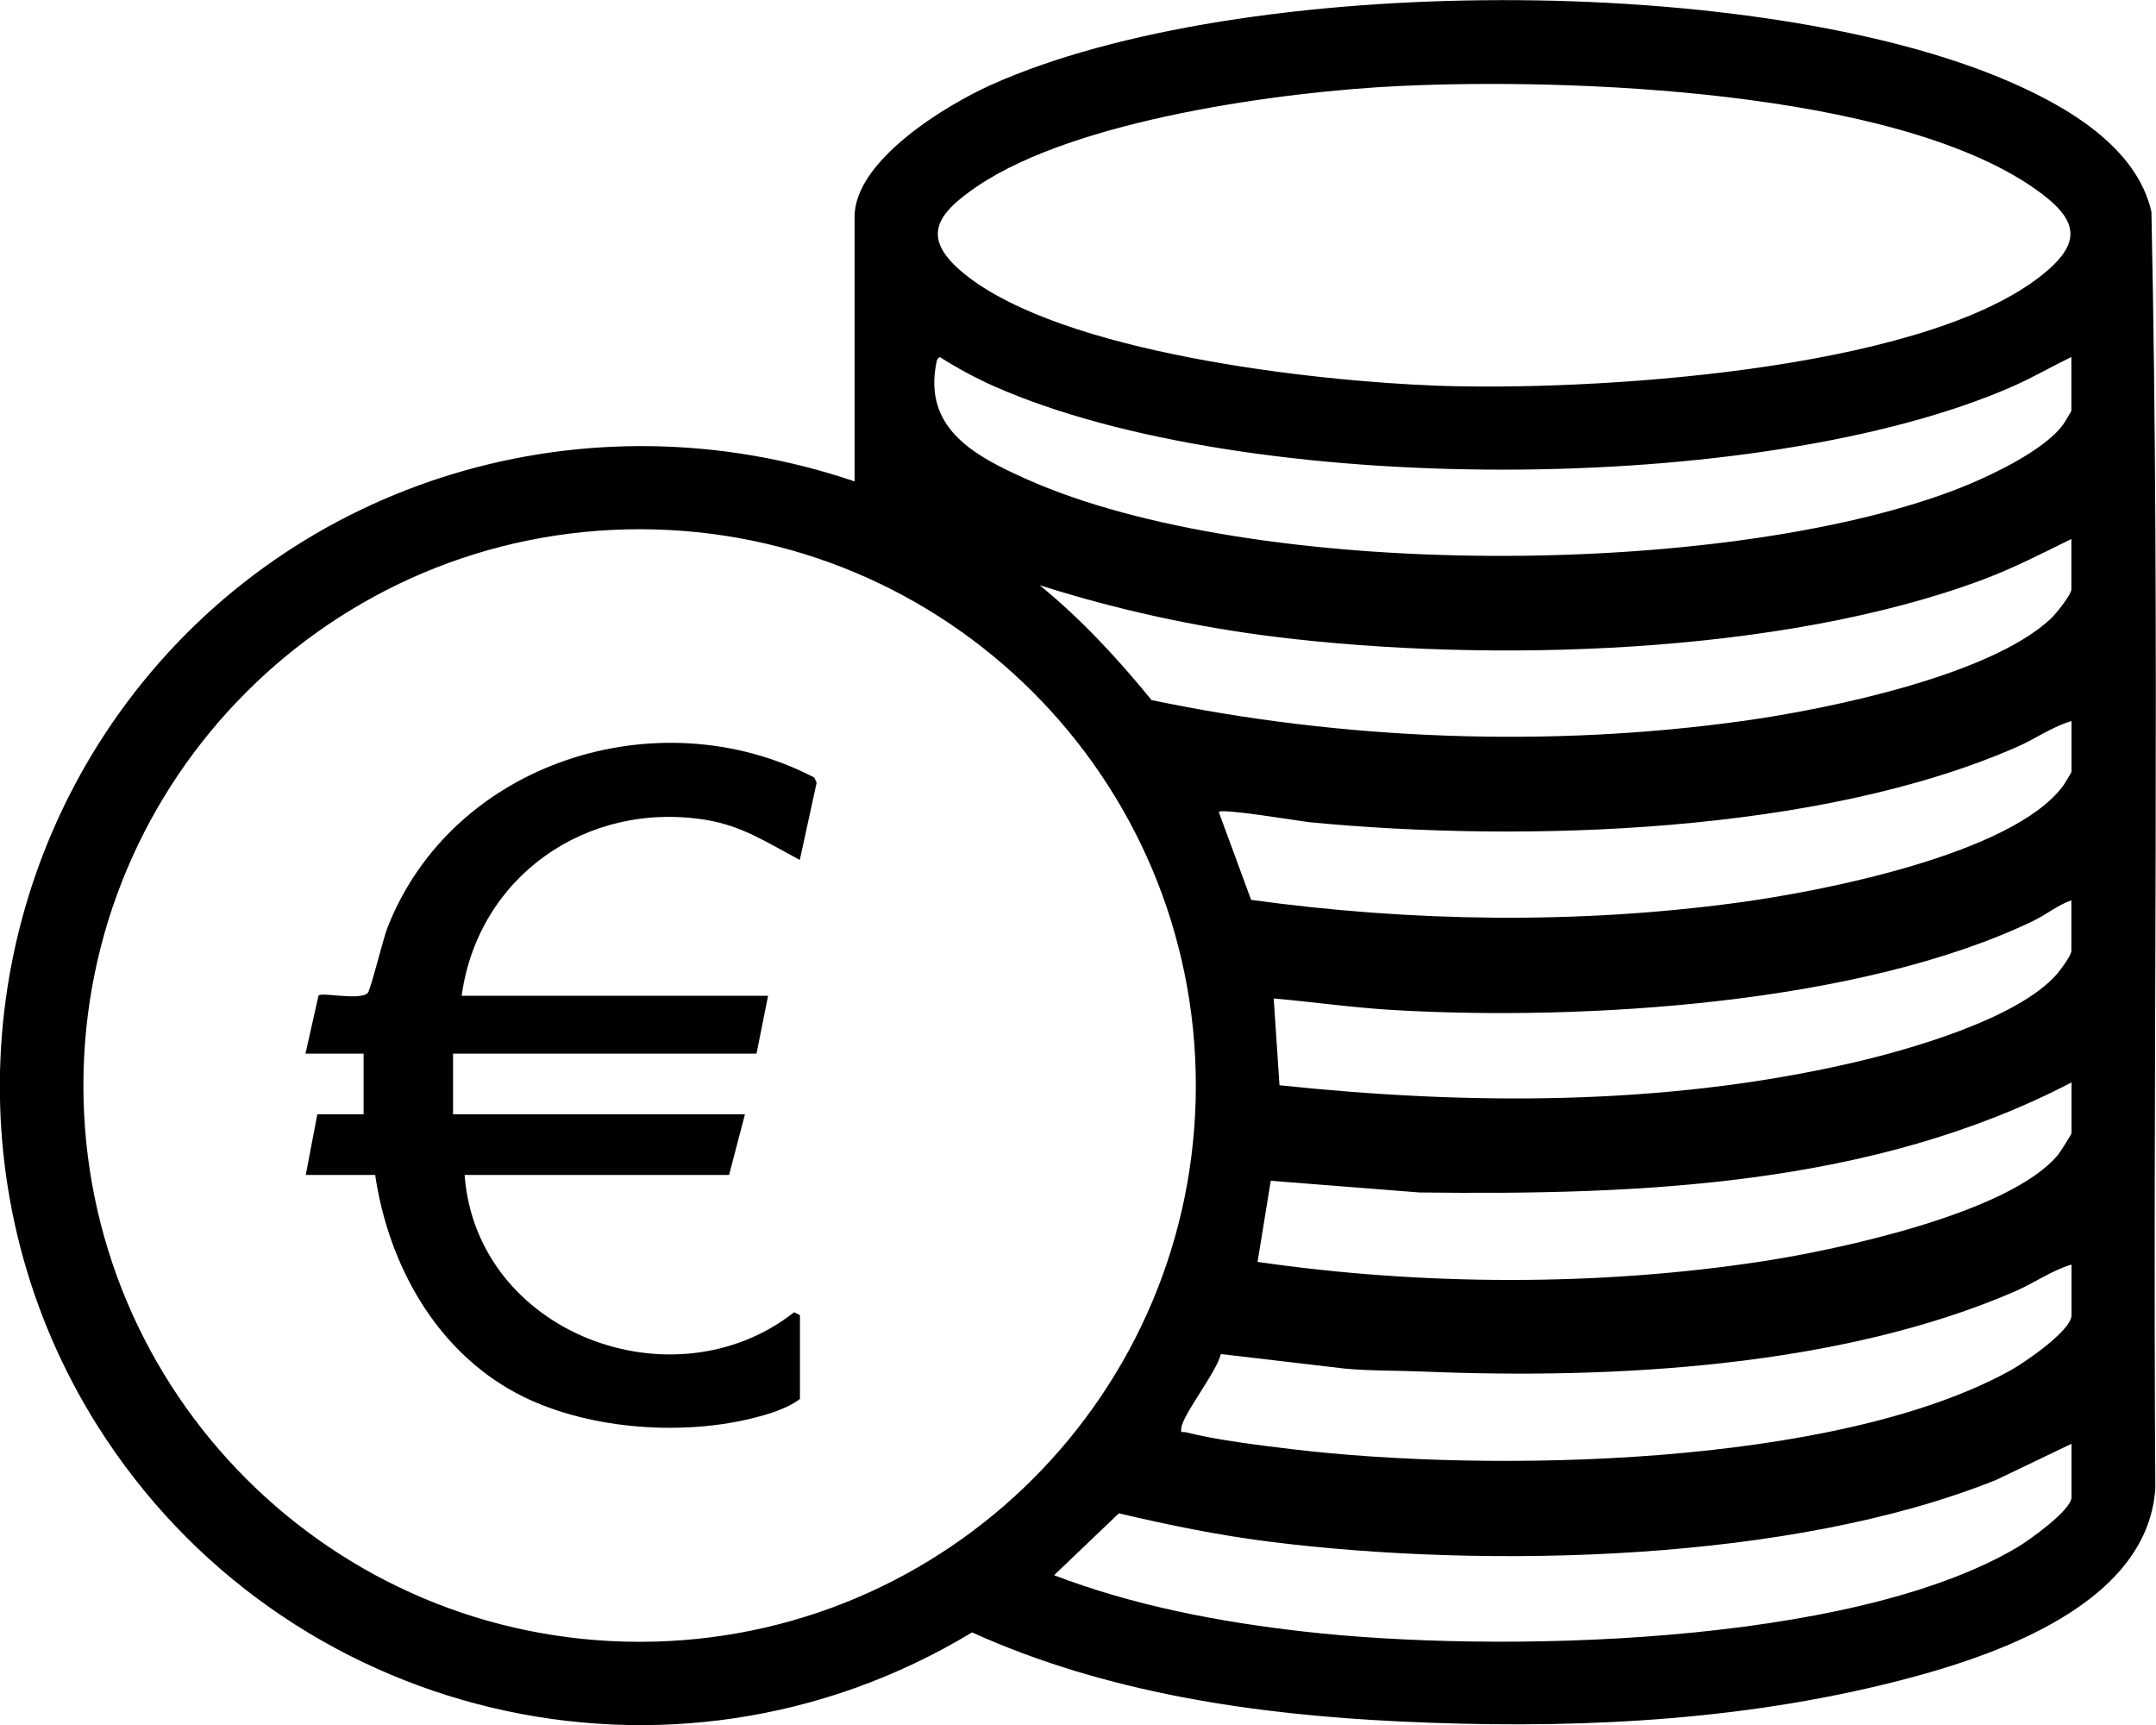
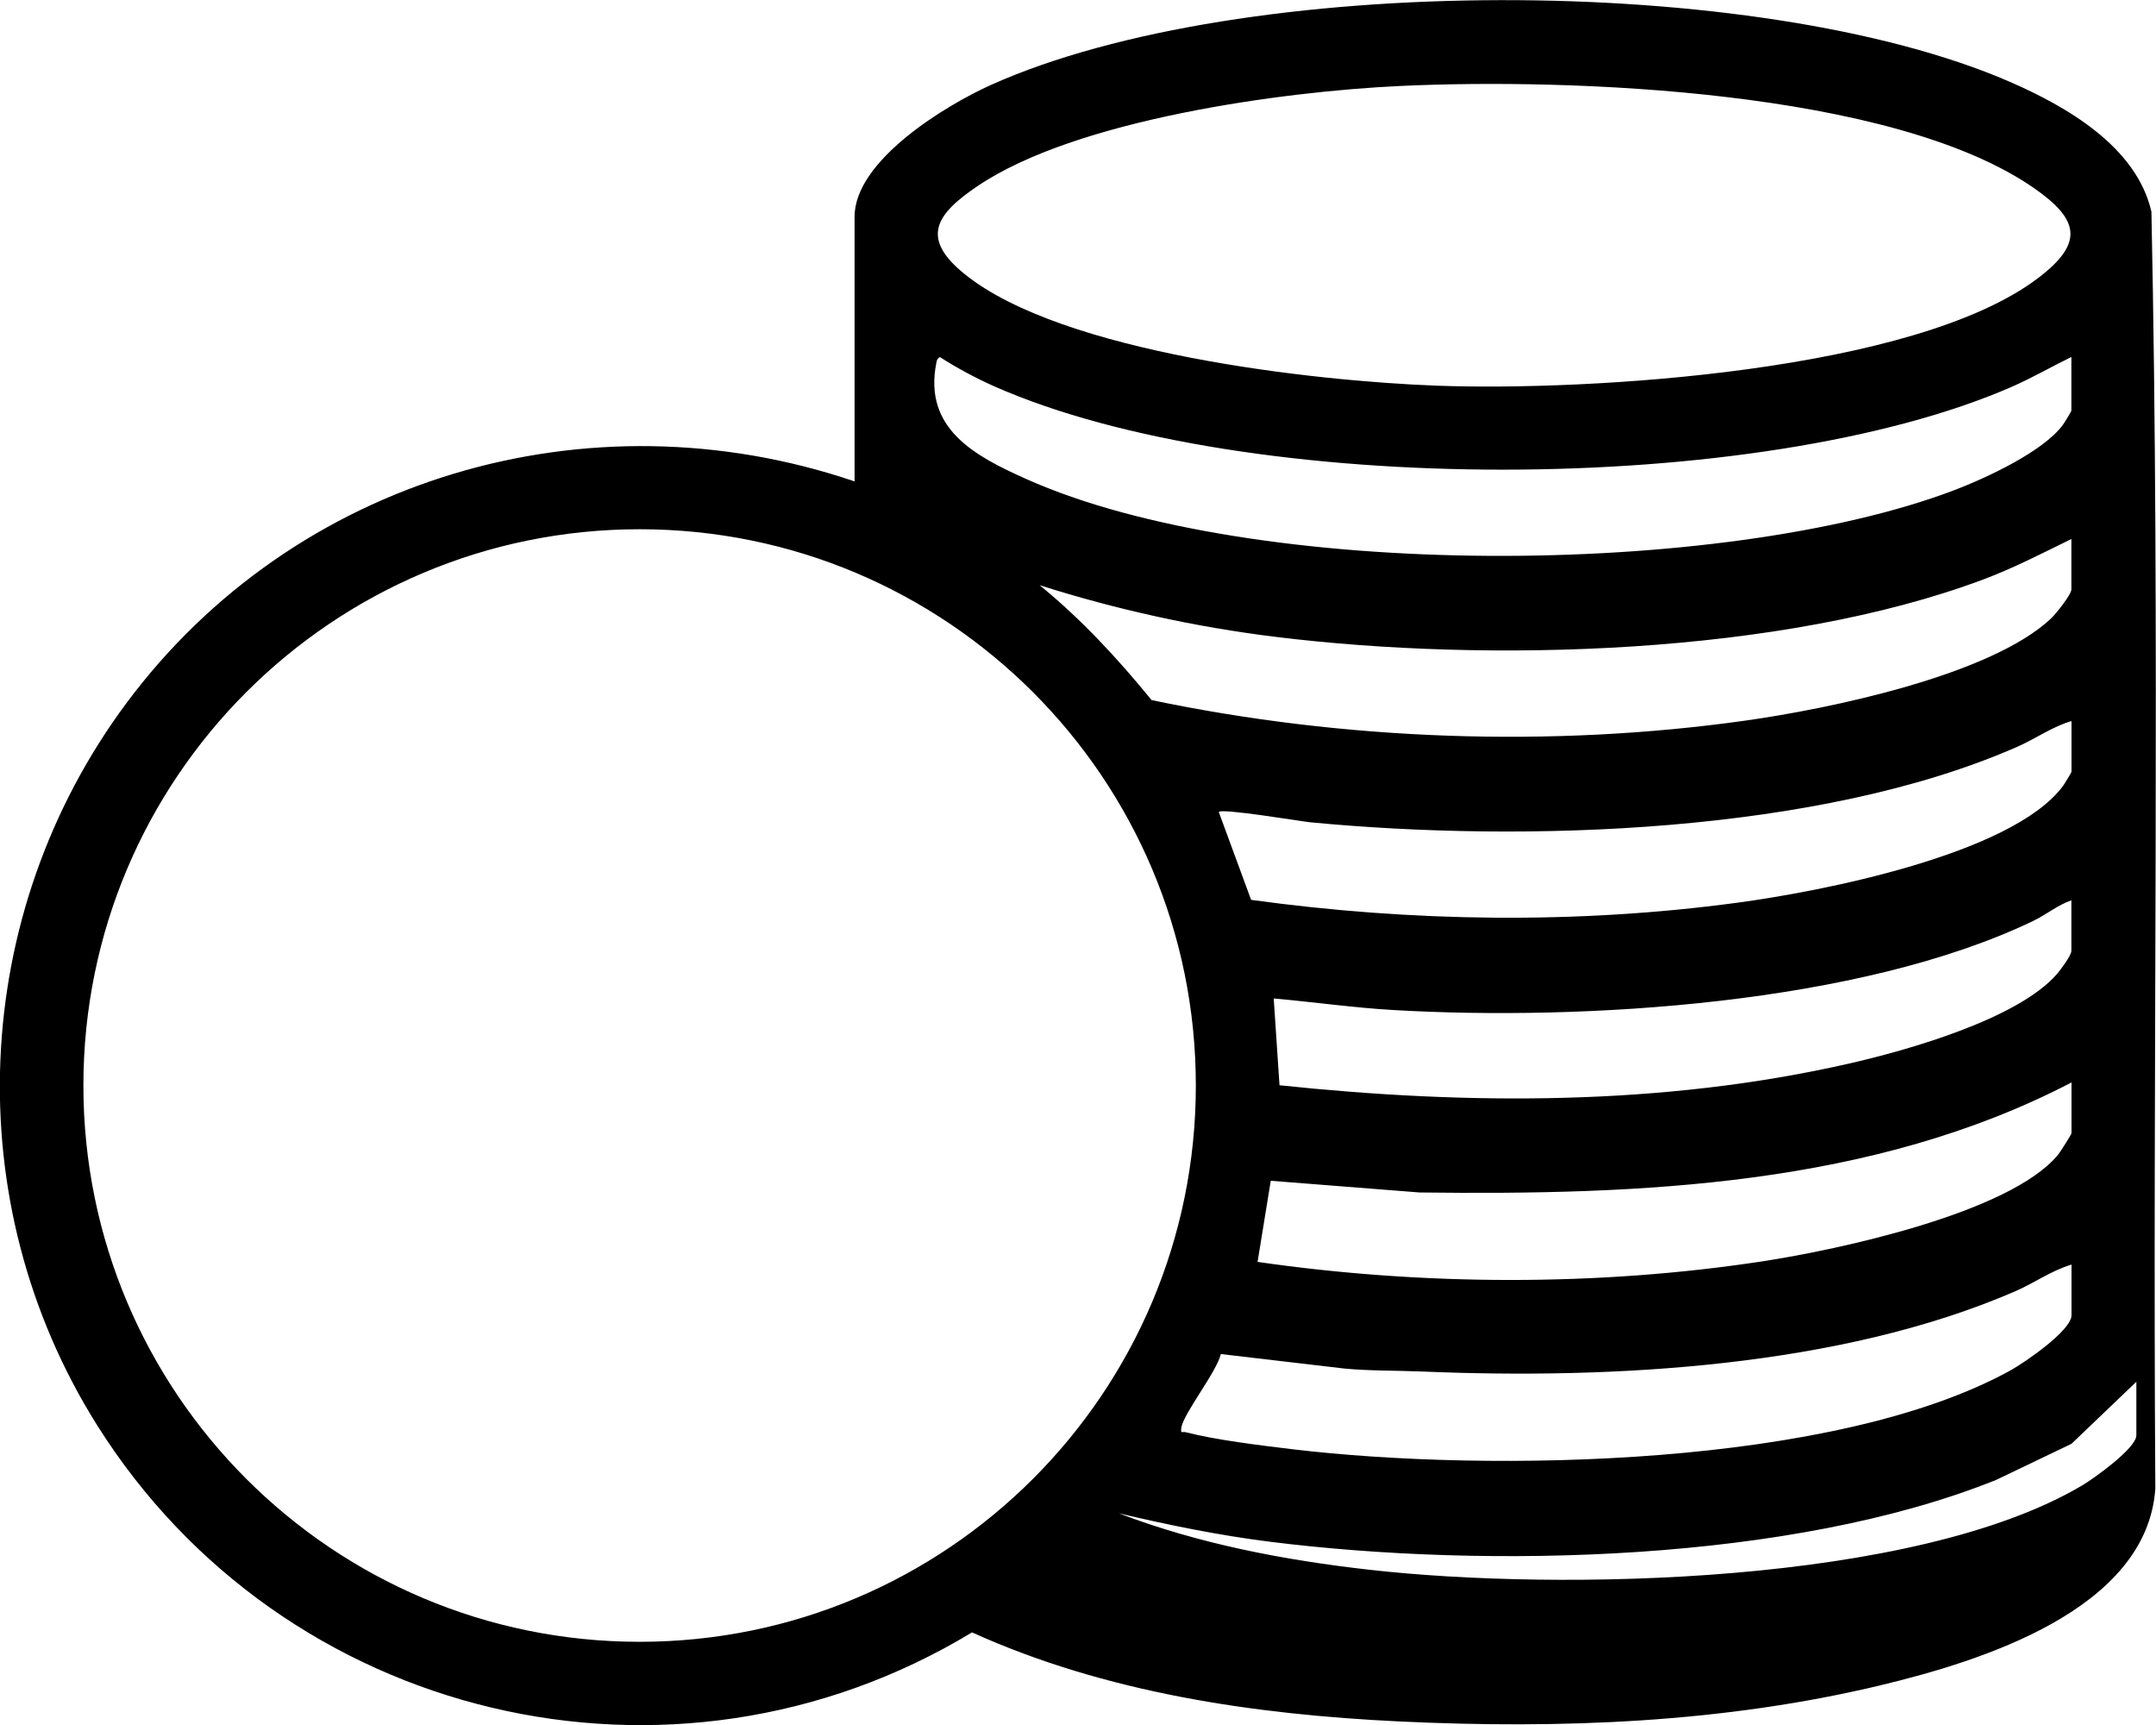
<svg xmlns="http://www.w3.org/2000/svg" id="Layer_1" viewBox="0 0 160.28 128.23">
-   <path d="M63.53,35.77v-19.66c0-4.2,6.84-8.32,10.17-9.81,18.64-8.35,57-8.35,75.71-.22,4.23,1.84,9.43,4.83,10.53,9.66.66,31.59.08,63.29.29,94.92-.63,9.03-13.05,12.84-20.42,14.61-11.68,2.8-23.83,3.26-35.78,2.69-10.83-.52-21.84-2.13-31.77-6.62-22.3,13.5-51.24,6.55-65.04-15.4-10.43-16.59-9.47-38.02,2.19-53.69,12.46-16.73,34.29-23.19,54.11-16.47ZM104.1,6.39c-8.79.41-24.13,2.5-31.44,7.45-3.06,2.07-4.29,3.84-.94,6.54,7.26,5.86,25.9,7.95,35.12,8.29,11.33.41,35.49-1.04,44.66-7.99,3.42-2.59,3.12-4.34-.31-6.71-10.53-7.3-34.51-8.17-47.08-7.58ZM154,26.53c-1.46.71-2.87,1.53-4.37,2.19-18.74,8.23-56.98,8.28-75.71,0-1.39-.62-2.77-1.36-4.05-2.18-.2.13-.22.21-.26.43-.98,4.9,2.87,6.93,6.67,8.63,16.91,7.58,51.76,7.39,69.02.83,2.33-.89,6.58-2.85,8.05-4.84.12-.16.64-1.01.64-1.07v-3.98ZM88.9,80.69c0-22.84-18.51-41.35-41.35-41.35S6.2,57.85,6.2,80.69s18.51,41.35,41.35,41.35,41.35-18.51,41.35-41.35ZM154,40.06c-2.16,1.06-4.29,2.16-6.55,3.01-15.02,5.63-36.78,6.22-52.62,4.27-5.95-.73-11.85-2.03-17.54-3.84,3.1,2.53,5.8,5.45,8.32,8.54,14.29,2.99,29.72,3.56,44.18,1.52,6.1-.86,18.2-3.34,22.7-7.6.36-.34,1.5-1.77,1.5-2.15v-3.76ZM154,53.6c-1.38.39-2.67,1.31-4.01,1.9-14.73,6.49-36.73,7.15-52.61,5.62-.55-.05-6.77-1.09-6.77-.75l2.4,6.52c11.93,1.64,24.2,1.82,36.15.21,6.14-.82,20.42-3.58,24.2-8.67.12-.16.64-1.01.64-1.07v-3.76ZM154,66.92c-1.03.35-1.89,1.08-2.86,1.54-12.86,6.18-33.4,7.44-47.53,6.62-2.97-.17-5.96-.6-8.92-.86l.43,6.45c14.03,1.48,28.51,1.54,42.33-1.61,4.31-.98,12.55-3.3,15.47-6.66.27-.31,1.07-1.39,1.07-1.72v-3.76ZM154,80.46c-14.78,7.7-32.06,8.38-48.47,8.18l-11.06-.87-.98,6.03c12.25,1.77,25.31,1.83,37.59-.05,5.52-.85,18.37-3.58,21.93-7.93.16-.2.99-1.5.99-1.59v-3.76ZM154,94c-1.44.42-2.76,1.36-4.15,1.97-13.05,5.67-30.03,6.57-44.09,5.98-1.93-.08-3.87-.04-5.8-.22l-9.2-1.08c-.32,1.35-2.8,4.44-2.94,5.49-.06.48.07.25.32.32,2.31.59,5.57.98,7.98,1.27,14.61,1.74,40.32,1.34,53.37-5.88,1-.56,4.51-2.94,4.51-4.09v-3.76ZM154,107.32l-5.59,2.68c-15.22,6.13-37.85,6.63-54.01,4.6-3.77-.47-7.52-1.24-11.22-2.11l-4.82,4.6c5.91,2.26,12.29,3.48,18.59,4.19,14.14,1.61,40.59,1.11,53.03-6.27.86-.51,4.02-2.76,4.02-3.72v-3.98Z" />
-   <path d="M22.71,78.31l.97-4.31c.24-.27,3.07.4,3.66-.19.2-.2,1.14-4,1.44-4.79,4.81-12.41,20.2-17.25,31.76-11.22l.17.38-1.25,5.74c-2.4-1.26-4.24-2.53-7.01-2.98-8.85-1.42-16.91,4.21-18.13,13.08h22.78s-.86,4.3-.86,4.3h-22.56v4.51h21.7l-1.18,4.51h-19.66c.88,11.79,15.53,17.26,24.5,10.2l.43.22v6.23c-1.01.76-2.46,1.17-3.69,1.47-5.41,1.3-12.43.74-17.37-1.89-6.04-3.22-9.54-9.61-10.52-16.23h-5.16l.86-4.51h3.44v-4.51h-4.3Z" />
+   <path d="M63.53,35.77v-19.66c0-4.2,6.84-8.32,10.17-9.81,18.64-8.35,57-8.35,75.71-.22,4.23,1.84,9.43,4.83,10.53,9.66.66,31.59.08,63.29.29,94.92-.63,9.03-13.05,12.84-20.42,14.61-11.68,2.8-23.83,3.26-35.78,2.69-10.83-.52-21.84-2.13-31.77-6.62-22.3,13.5-51.24,6.55-65.04-15.4-10.43-16.59-9.47-38.02,2.19-53.69,12.46-16.73,34.29-23.19,54.11-16.47ZM104.1,6.39c-8.79.41-24.13,2.5-31.44,7.45-3.06,2.07-4.29,3.84-.94,6.54,7.26,5.86,25.9,7.95,35.12,8.29,11.33.41,35.49-1.04,44.66-7.99,3.42-2.59,3.12-4.34-.31-6.71-10.53-7.3-34.51-8.17-47.08-7.58ZM154,26.53c-1.46.71-2.87,1.53-4.37,2.19-18.74,8.23-56.98,8.28-75.71,0-1.39-.62-2.77-1.36-4.05-2.18-.2.13-.22.21-.26.43-.98,4.9,2.87,6.93,6.67,8.63,16.91,7.58,51.76,7.39,69.02.83,2.33-.89,6.58-2.85,8.05-4.84.12-.16.64-1.01.64-1.07v-3.98ZM88.9,80.69c0-22.84-18.51-41.35-41.35-41.35S6.2,57.85,6.2,80.69s18.51,41.35,41.35,41.35,41.35-18.51,41.35-41.35ZM154,40.06c-2.16,1.06-4.29,2.16-6.55,3.01-15.02,5.63-36.78,6.22-52.62,4.27-5.95-.73-11.85-2.03-17.54-3.84,3.1,2.53,5.8,5.45,8.32,8.54,14.29,2.99,29.72,3.56,44.18,1.52,6.1-.86,18.2-3.34,22.7-7.6.36-.34,1.5-1.77,1.5-2.15v-3.76ZM154,53.6c-1.38.39-2.67,1.31-4.01,1.9-14.73,6.49-36.73,7.15-52.61,5.62-.55-.05-6.77-1.09-6.77-.75l2.4,6.52c11.93,1.64,24.2,1.82,36.15.21,6.14-.82,20.42-3.58,24.2-8.67.12-.16.64-1.01.64-1.07v-3.76ZM154,66.92c-1.03.35-1.89,1.08-2.86,1.54-12.86,6.18-33.4,7.44-47.53,6.62-2.97-.17-5.96-.6-8.92-.86l.43,6.45c14.03,1.48,28.51,1.54,42.33-1.61,4.31-.98,12.55-3.3,15.47-6.66.27-.31,1.07-1.39,1.07-1.72v-3.76ZM154,80.46c-14.78,7.7-32.06,8.38-48.47,8.18l-11.06-.87-.98,6.03c12.25,1.77,25.31,1.83,37.59-.05,5.52-.85,18.37-3.58,21.93-7.93.16-.2.99-1.5.99-1.59v-3.76ZM154,94c-1.44.42-2.76,1.36-4.15,1.97-13.05,5.67-30.03,6.57-44.09,5.98-1.93-.08-3.87-.04-5.8-.22l-9.2-1.08c-.32,1.35-2.8,4.44-2.94,5.49-.06.48.07.25.32.32,2.31.59,5.57.98,7.98,1.27,14.61,1.74,40.32,1.34,53.37-5.88,1-.56,4.51-2.94,4.51-4.09v-3.76ZM154,107.32l-5.59,2.68c-15.22,6.13-37.85,6.63-54.01,4.6-3.77-.47-7.52-1.24-11.22-2.11c5.91,2.26,12.29,3.48,18.59,4.19,14.14,1.61,40.59,1.11,53.03-6.27.86-.51,4.02-2.76,4.02-3.72v-3.98Z" />
</svg>